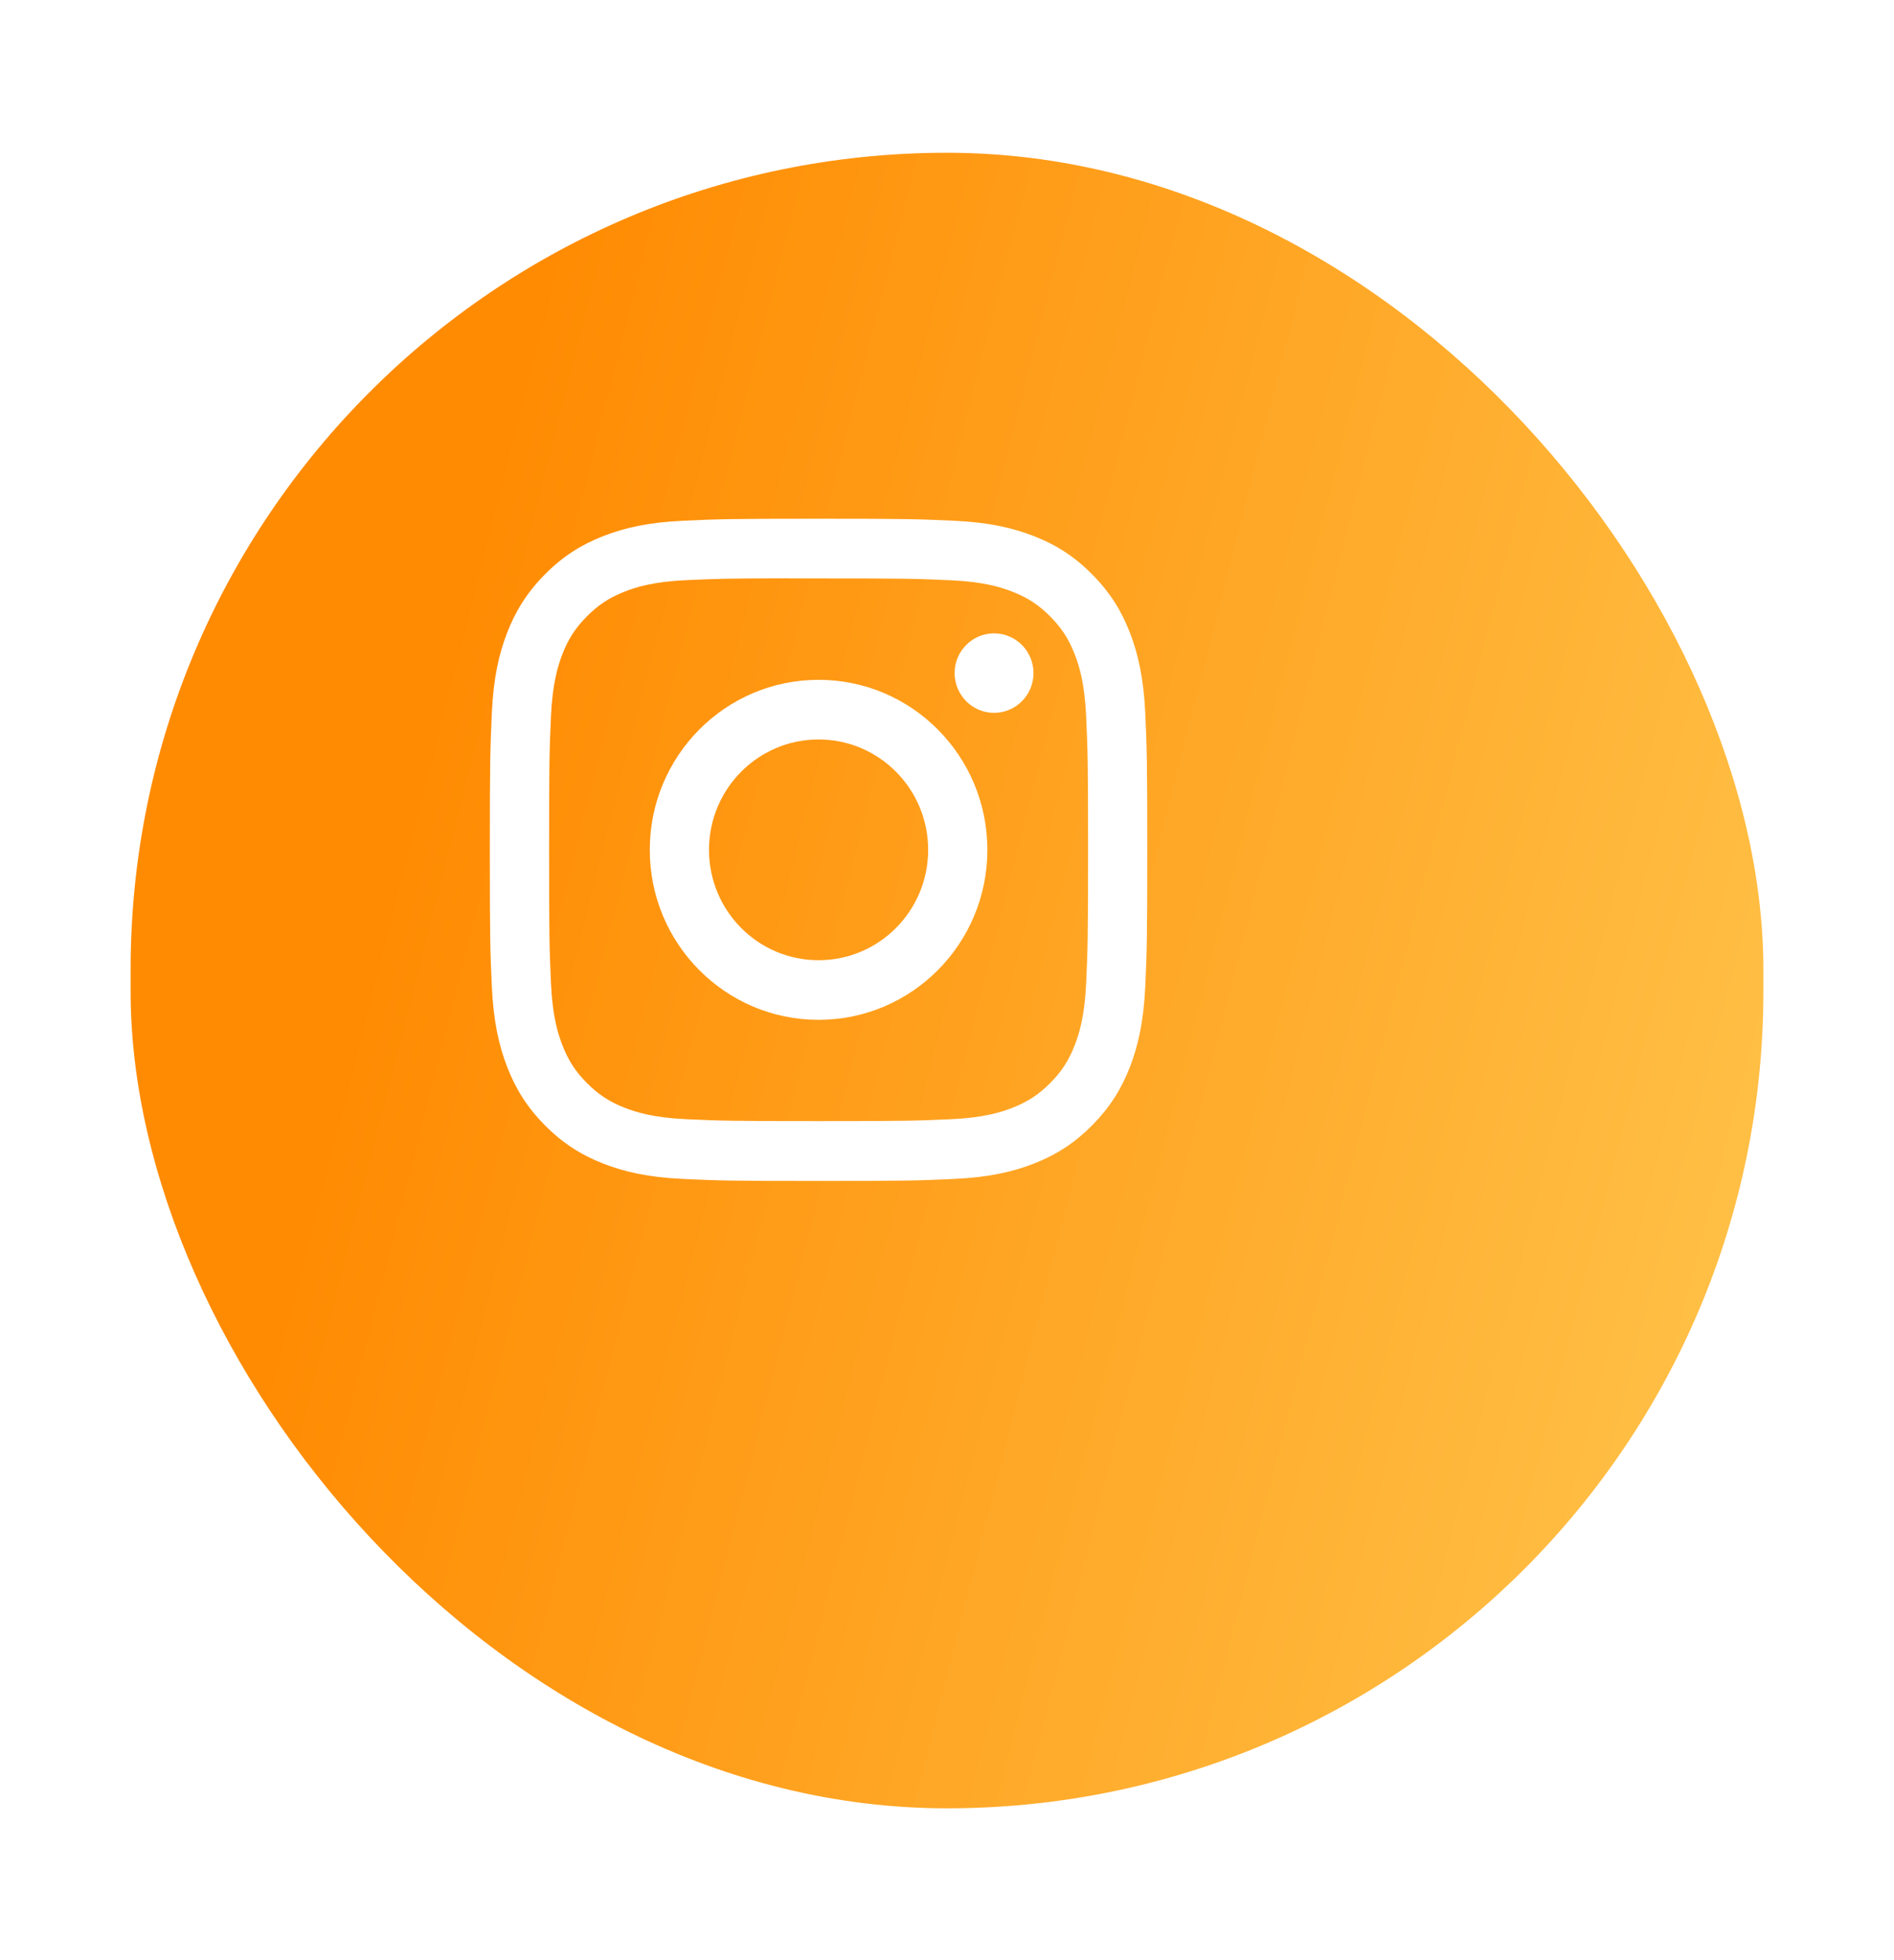
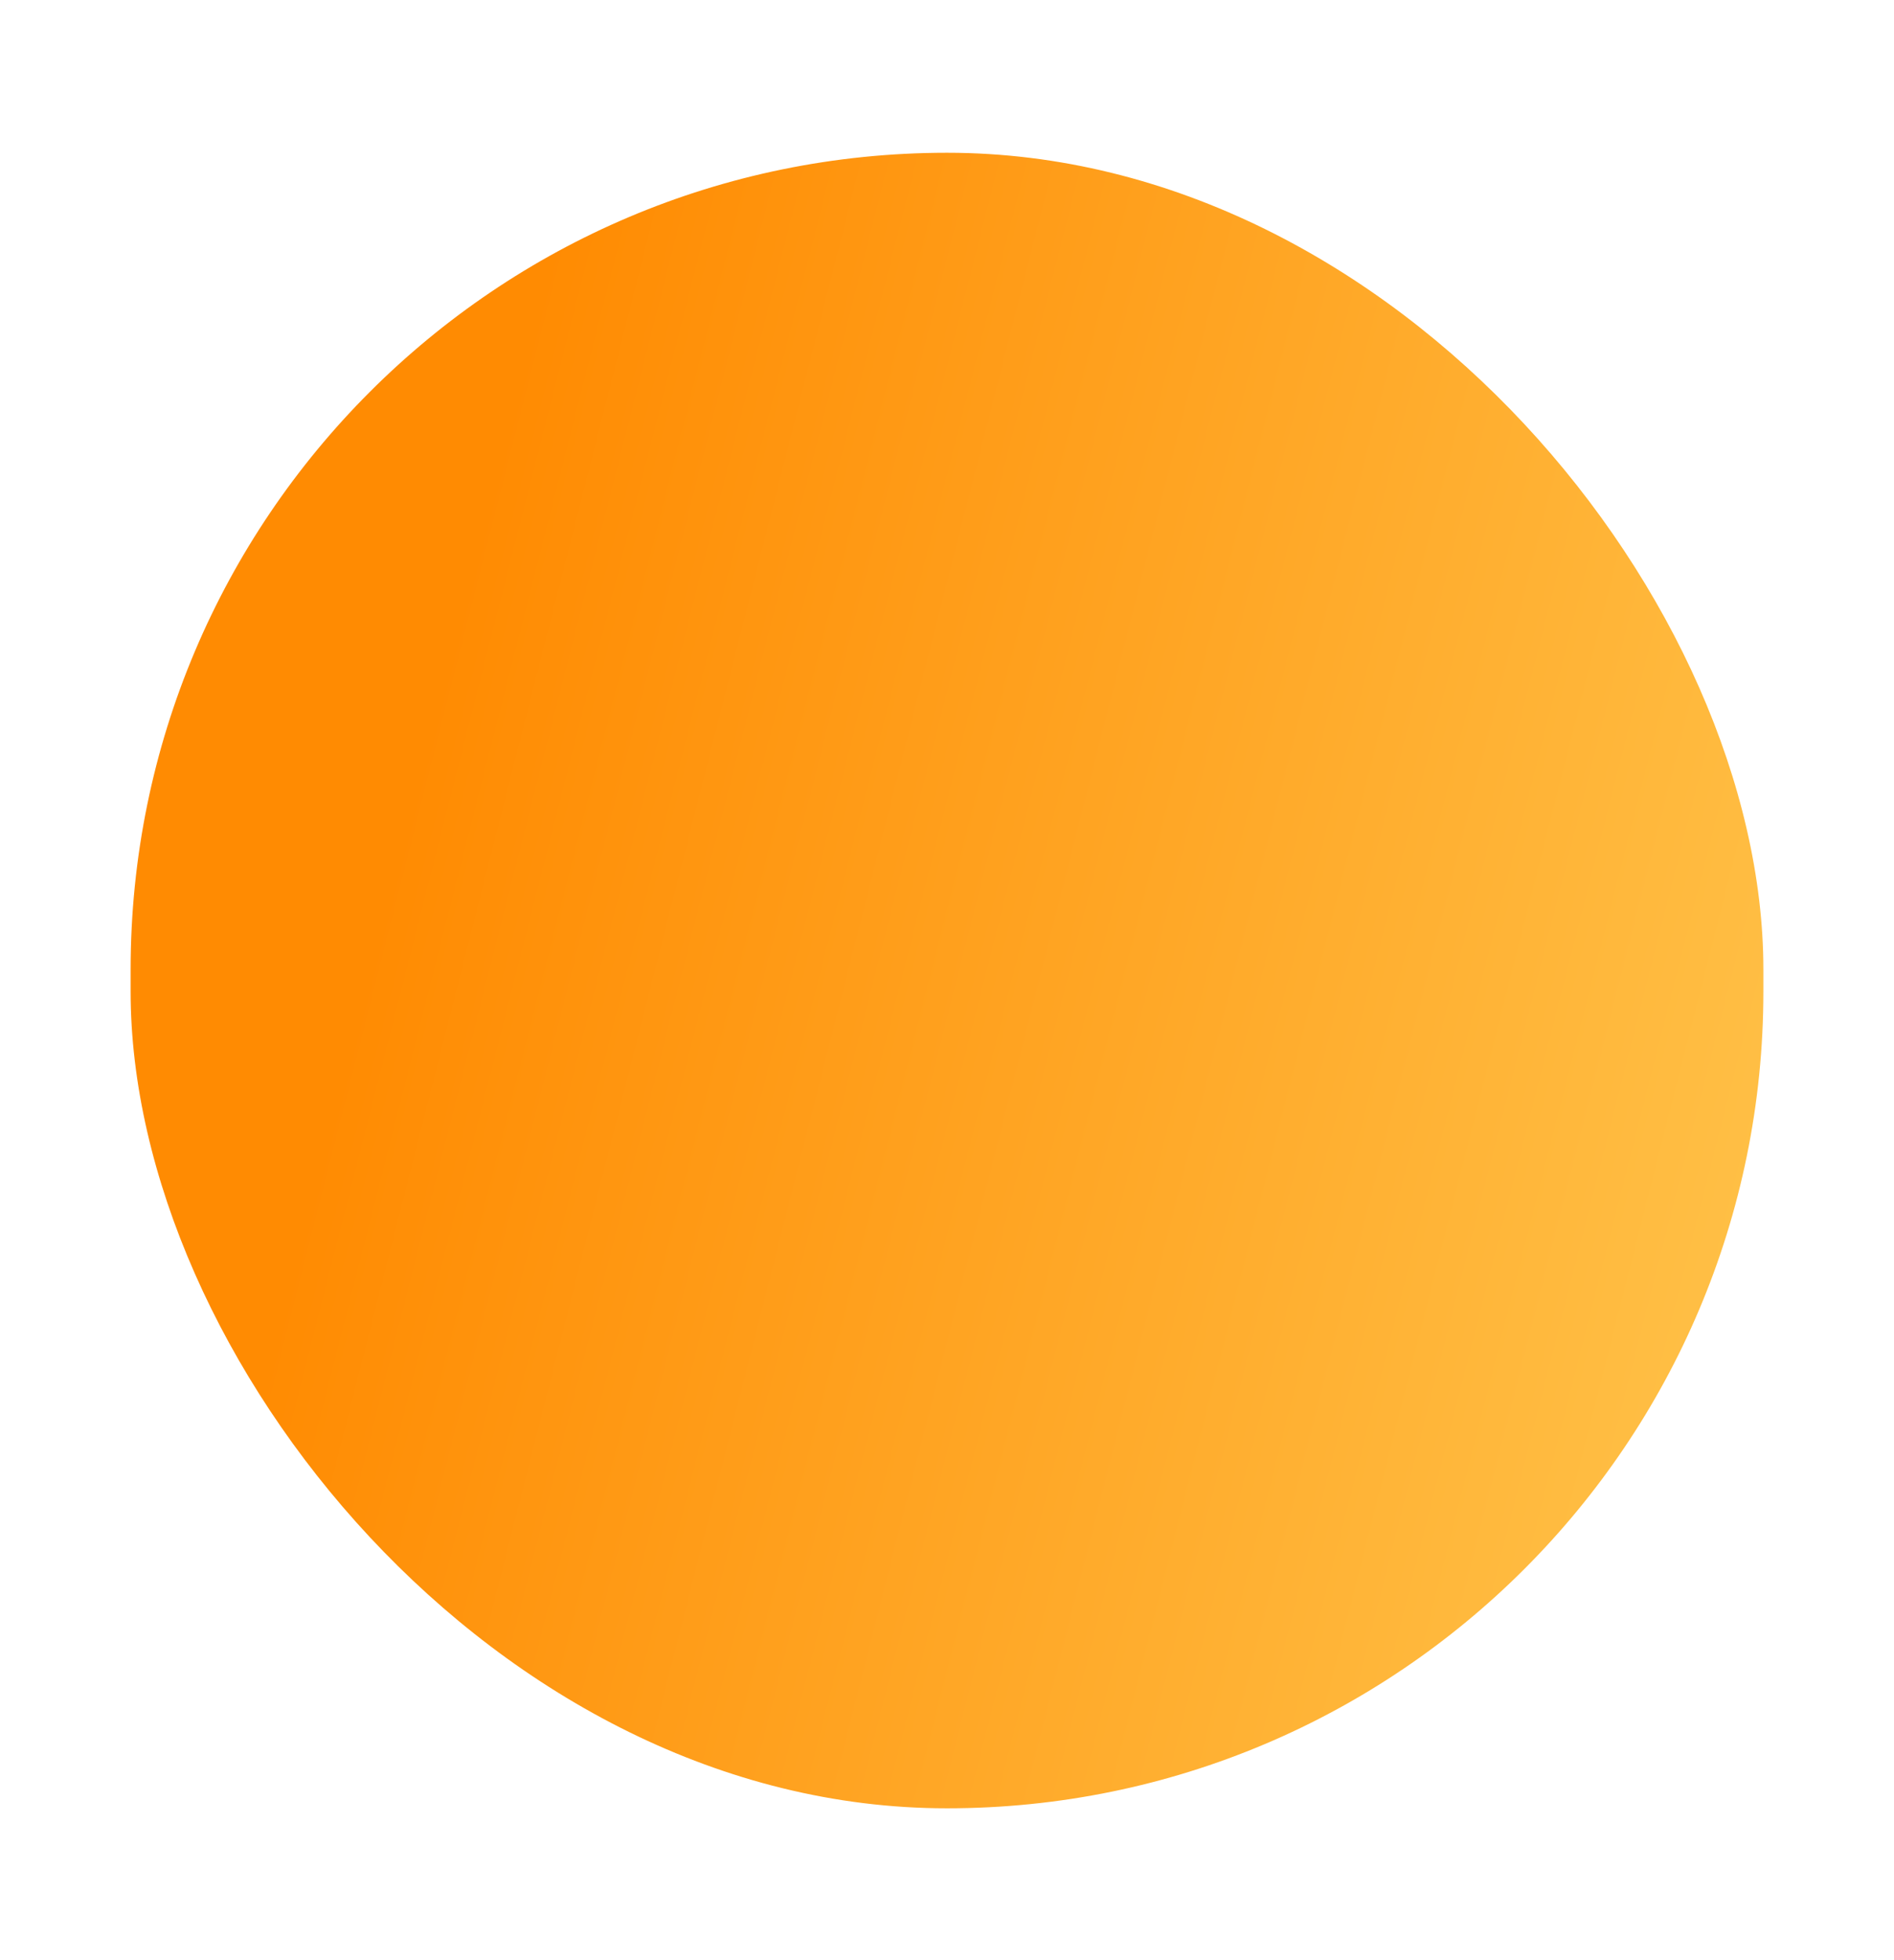
<svg xmlns="http://www.w3.org/2000/svg" width="58" height="60" viewBox="0 0 58 60" fill="none">
  <g filter="url(#filter0_d_35_519)">
    <rect y="0.676" width="50" height="50.676" rx="25" fill="url(#paint0_linear_35_519)" />
  </g>
-   <path fill-rule="evenodd" clip-rule="evenodd" d="M25.067 15.878C22.334 15.878 21.991 15.89 20.917 15.94C19.845 15.989 19.113 16.16 18.473 16.41C17.811 16.669 17.25 17.016 16.69 17.579C16.13 18.143 15.786 18.708 15.528 19.374C15.279 20.019 15.109 20.756 15.061 21.834C15.013 22.915 15 23.261 15 26.014C15 28.766 15.012 29.11 15.061 30.192C15.11 31.27 15.28 32.007 15.528 32.651C15.786 33.318 16.13 33.883 16.689 34.447C17.249 35.011 17.811 35.358 18.472 35.617C19.113 35.867 19.844 36.038 20.916 36.087C21.99 36.137 22.332 36.149 25.066 36.149C27.8 36.149 28.142 36.137 29.216 36.087C30.288 36.038 31.02 35.867 31.661 35.617C32.323 35.358 32.883 35.011 33.443 34.447C34.003 33.883 34.347 33.318 34.605 32.652C34.852 32.007 35.022 31.27 35.072 30.192C35.12 29.111 35.133 28.766 35.133 26.014C35.133 23.261 35.12 22.916 35.072 21.834C35.022 20.756 34.852 20.019 34.605 19.375C34.347 18.708 34.003 18.143 33.443 17.579C32.883 17.015 32.323 16.669 31.66 16.41C31.018 16.16 30.286 15.989 29.215 15.94C28.141 15.89 27.799 15.878 25.064 15.878H25.067ZM24.164 17.705C24.34 17.704 24.528 17.704 24.732 17.704L25.067 17.705C27.755 17.705 28.074 17.714 29.135 17.763C30.117 17.808 30.649 17.973 31.004 18.112C31.474 18.296 31.809 18.515 32.161 18.87C32.513 19.225 32.731 19.562 32.914 20.035C33.052 20.392 33.216 20.929 33.261 21.917C33.309 22.985 33.32 23.306 33.32 26.011C33.32 28.716 33.309 29.037 33.261 30.105C33.216 31.093 33.052 31.63 32.914 31.986C32.732 32.459 32.513 32.796 32.161 33.151C31.809 33.505 31.474 33.725 31.004 33.909C30.65 34.048 30.117 34.213 29.135 34.258C28.074 34.307 27.755 34.317 25.067 34.317C22.379 34.317 22.061 34.307 21 34.258C20.018 34.212 19.485 34.047 19.13 33.909C18.661 33.725 18.325 33.505 17.973 33.151C17.62 32.796 17.402 32.459 17.219 31.986C17.082 31.629 16.917 31.093 16.873 30.104C16.825 29.036 16.815 28.715 16.815 26.008C16.815 23.302 16.825 22.983 16.873 21.914C16.918 20.926 17.082 20.39 17.219 20.032C17.402 19.559 17.62 19.222 17.973 18.867C18.325 18.512 18.661 18.293 19.13 18.108C19.485 17.969 20.018 17.805 21 17.759C21.928 17.717 22.288 17.704 24.164 17.702V17.705ZM29.233 20.603C29.233 19.932 29.774 19.387 30.441 19.387V19.387C31.108 19.387 31.649 19.932 31.649 20.603C31.649 21.275 31.108 21.82 30.441 21.82C29.774 21.82 29.233 21.275 29.233 20.603ZM25.067 20.809C22.212 20.809 19.898 23.139 19.898 26.014C19.898 28.888 22.212 31.217 25.067 31.217C27.922 31.217 30.236 28.888 30.236 26.014C30.236 23.139 27.922 20.809 25.067 20.809ZM28.423 26.014C28.423 24.148 26.921 22.635 25.068 22.635C23.214 22.635 21.712 24.148 21.712 26.014C21.712 27.88 23.214 29.392 25.068 29.392C26.921 29.392 28.423 27.88 28.423 26.014Z" fill="white" />
  <defs>
    <filter id="filter0_d_35_519" x="0" y="0.676" width="58" height="58.676" filterUnits="userSpaceOnUse" color-interpolation-filters="sRGB">
      <feFlood flood-opacity="0" result="BackgroundImageFix" />
      <feColorMatrix in="SourceAlpha" type="matrix" values="0 0 0 0 0 0 0 0 0 0 0 0 0 0 0 0 0 0 127 0" result="hardAlpha" />
      <feOffset dx="4" dy="4" />
      <feGaussianBlur stdDeviation="2" />
      <feComposite in2="hardAlpha" operator="out" />
      <feColorMatrix type="matrix" values="0 0 0 0 0.017 0 0 0 0 0.11 0 0 0 0 0.163 0 0 0 1 0" />
      <feBlend mode="normal" in2="BackgroundImageFix" result="effect1_dropShadow_35_519" />
      <feBlend mode="normal" in="SourceGraphic" in2="effect1_dropShadow_35_519" result="shape" />
    </filter>
    <linearGradient id="paint0_linear_35_519" x1="17.59" y1="-42.398" x2="80.171" y2="-26.459" gradientUnits="userSpaceOnUse">
      <stop offset="0.104" stop-color="#FF8B02" />
      <stop offset="0.942" stop-color="#FFCD57" />
    </linearGradient>
  </defs>
</svg>